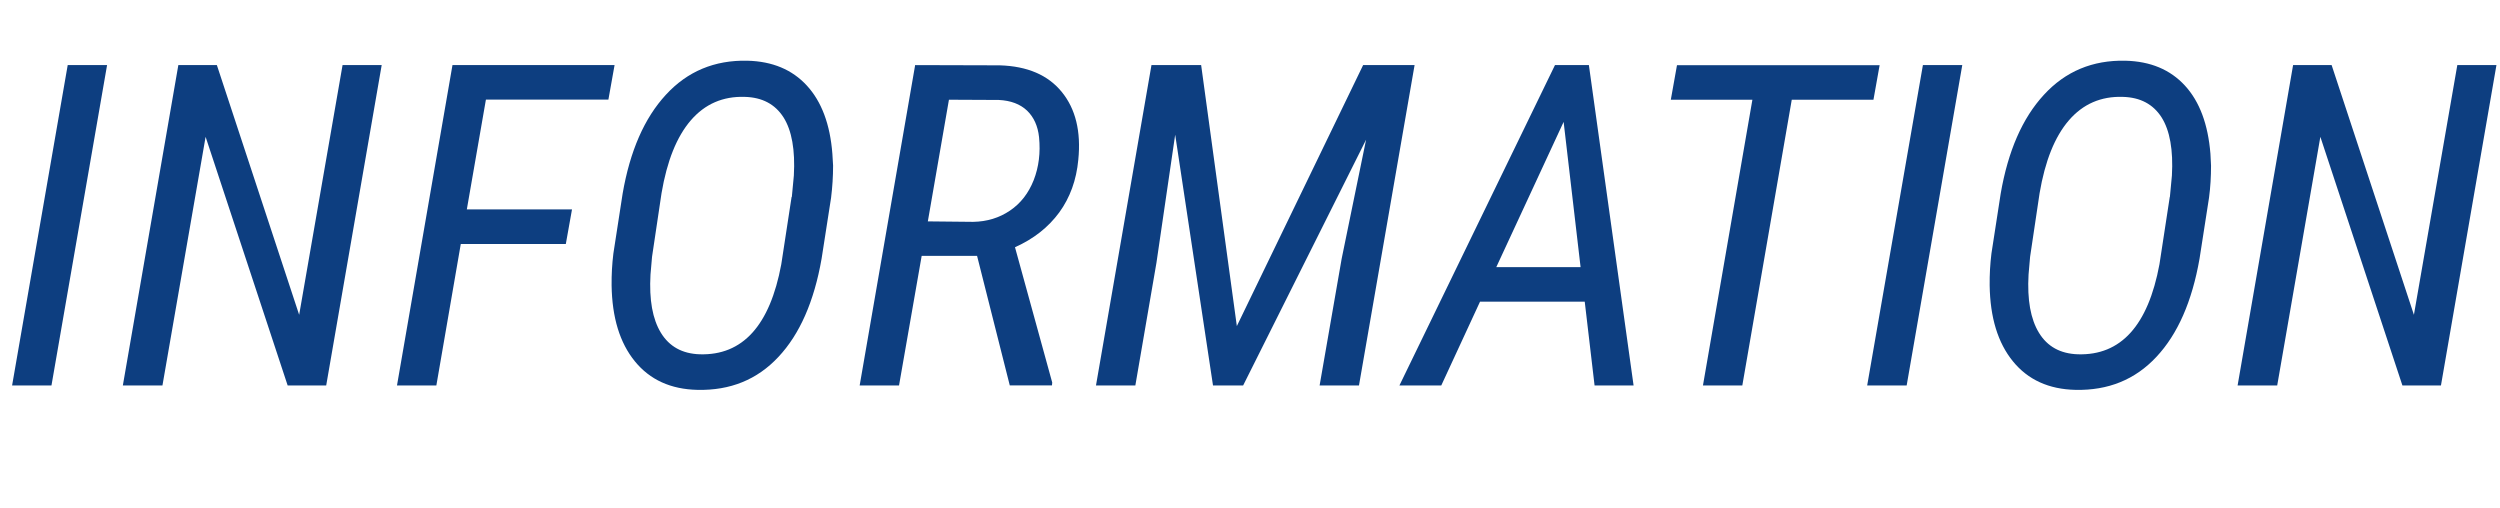
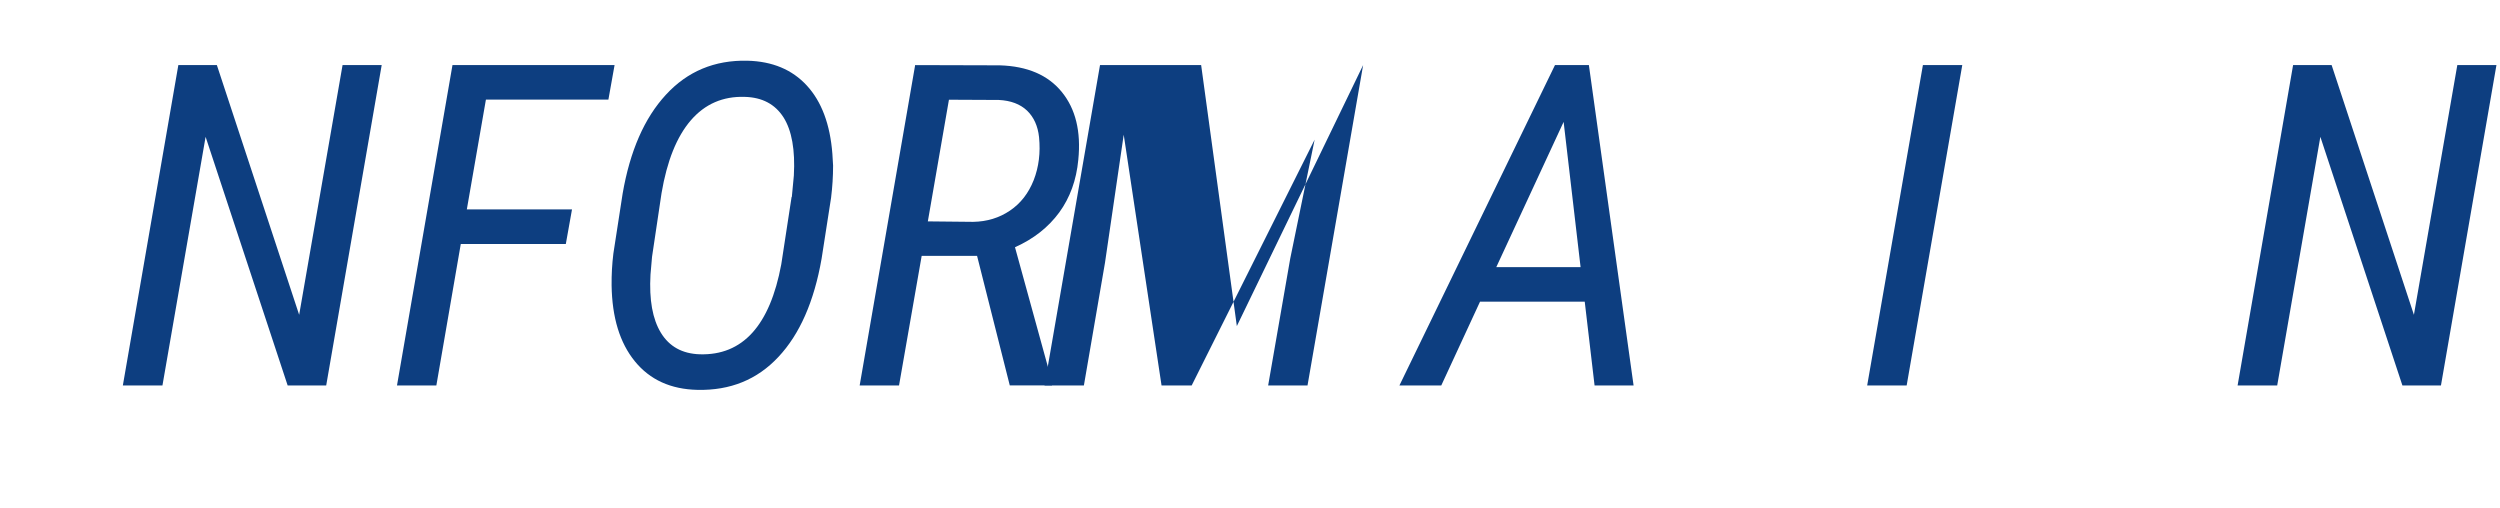
<svg xmlns="http://www.w3.org/2000/svg" id="_レイヤー_2" data-name="レイヤー 2" viewBox="0 0 210.84 42.81">
  <defs>
    <style>
      .cls-1 {
        fill: #0d3e80;
        stroke-width: 0px;
      }
    </style>
  </defs>
  <g id="_文字" data-name="文字">
    <g>
-       <path class="cls-1" d="m4.34,32.51H1.02L5.71,5.49h3.32l-4.69,27.02Z" />
      <path class="cls-1" d="m27.51,32.51h-3.25l-6.92-20.97-3.64,20.97h-3.34L15.04,5.49h3.25l6.94,21.06,3.66-21.06h3.3l-4.68,27.02Z" />
      <path class="cls-1" d="m47.71,20.58h-8.85l-2.06,11.93h-3.32l4.68-27.02h13.67l-.52,2.91h-10.33l-1.61,9.26h8.87l-.52,2.91Z" />
      <path class="cls-1" d="m58.82,32.88c-2.25-.05-4.01-.85-5.28-2.41-1.27-1.56-1.92-3.69-1.96-6.4-.01-.9.04-1.8.15-2.69l.78-5.05c.62-3.59,1.83-6.37,3.65-8.34,1.81-1.97,4.1-2.93,6.86-2.87,2.12.05,3.79.75,5.03,2.1,1.24,1.35,1.96,3.27,2.15,5.75l.06,1c0,.92-.06,1.82-.17,2.71l-.8,5.14c-.63,3.6-1.84,6.36-3.64,8.28-1.79,1.92-4.07,2.84-6.83,2.78Zm7.96-16.27l.17-1.8c.12-2.16-.17-3.8-.87-4.91-.71-1.11-1.79-1.69-3.27-1.73-1.84-.06-3.36.6-4.55,1.98-1.19,1.38-2.01,3.43-2.47,6.15l-.8,5.36-.13,1.5c-.12,2.12.17,3.75.88,4.91.71,1.16,1.8,1.76,3.27,1.81,3.62.11,5.92-2.42,6.88-7.59l.87-5.68Z" />
      <path class="cls-1" d="m82.39,21.58h-4.66l-1.91,10.93h-3.32l4.68-27.02,7.14.02c2.33.07,4.07.82,5.23,2.25,1.16,1.42,1.63,3.33,1.39,5.71-.16,1.72-.7,3.2-1.61,4.45-.92,1.25-2.16,2.23-3.73,2.93l3.14,11.41-.02.24h-3.56l-2.76-10.93Zm-4.16-2.91l3.84.04c1.18-.02,2.21-.34,3.11-.95.9-.61,1.56-1.46,2-2.57.43-1.11.58-2.31.45-3.62-.1-.94-.44-1.69-1.01-2.24-.58-.55-1.37-.85-2.38-.9l-4.21-.02-1.78,10.26Z" />
-       <path class="cls-1" d="m101.3,5.49l3.01,22.01,10.65-22.01h4.34l-4.69,27.02h-3.32l1.86-10.69,2.06-10.04-10.37,20.73h-2.54l-3.19-21.15-1.58,10.8-1.78,10.35h-3.32l4.68-27.02h4.21Z" />
+       <path class="cls-1" d="m101.3,5.49l3.01,22.01,10.65-22.01l-4.69,27.02h-3.32l1.86-10.69,2.06-10.04-10.37,20.73h-2.54l-3.19-21.15-1.58,10.8-1.78,10.35h-3.32l4.68-27.02h4.21Z" />
      <path class="cls-1" d="m133.65,25.44h-8.83l-3.27,7.07h-3.53l13.12-27.02h2.86l3.77,27.02h-3.29l-.83-7.07Zm-7.46-2.91h7.11l-1.43-12.25-5.68,12.25Z" />
-       <path class="cls-1" d="m157.99,8.41h-6.88l-4.17,24.1h-3.32l4.17-24.1h-6.88l.52-2.91h17.09l-.52,2.91Z" />
      <path class="cls-1" d="m160.79,32.51h-3.32l4.7-27.02h3.32l-4.69,27.02Z" />
-       <path class="cls-1" d="m175.04,32.88c-2.25-.05-4.01-.85-5.28-2.41-1.27-1.56-1.92-3.69-1.96-6.4-.01-.9.04-1.8.15-2.69l.78-5.05c.62-3.59,1.83-6.37,3.65-8.34,1.81-1.97,4.1-2.93,6.86-2.87,2.12.05,3.79.75,5.03,2.1,1.24,1.35,1.95,3.27,2.15,5.75l.05,1c0,.92-.05,1.82-.17,2.71l-.8,5.14c-.63,3.6-1.84,6.36-3.64,8.28-1.79,1.92-4.07,2.84-6.83,2.78Zm7.96-16.27l.17-1.8c.12-2.16-.17-3.8-.87-4.91-.71-1.11-1.79-1.69-3.27-1.73-1.84-.06-3.36.6-4.55,1.98-1.19,1.38-2.01,3.43-2.47,6.15l-.8,5.36-.13,1.5c-.12,2.12.17,3.75.88,4.91.71,1.16,1.8,1.76,3.28,1.81,3.62.11,5.92-2.42,6.88-7.59l.87-5.68Z" />
      <path class="cls-1" d="m205.86,32.51h-3.25l-6.92-20.97-3.64,20.97h-3.34l4.68-27.02h3.25l6.94,21.06,3.66-21.06h3.3l-4.68,27.02Z" />
    </g>
  </g>
</svg>